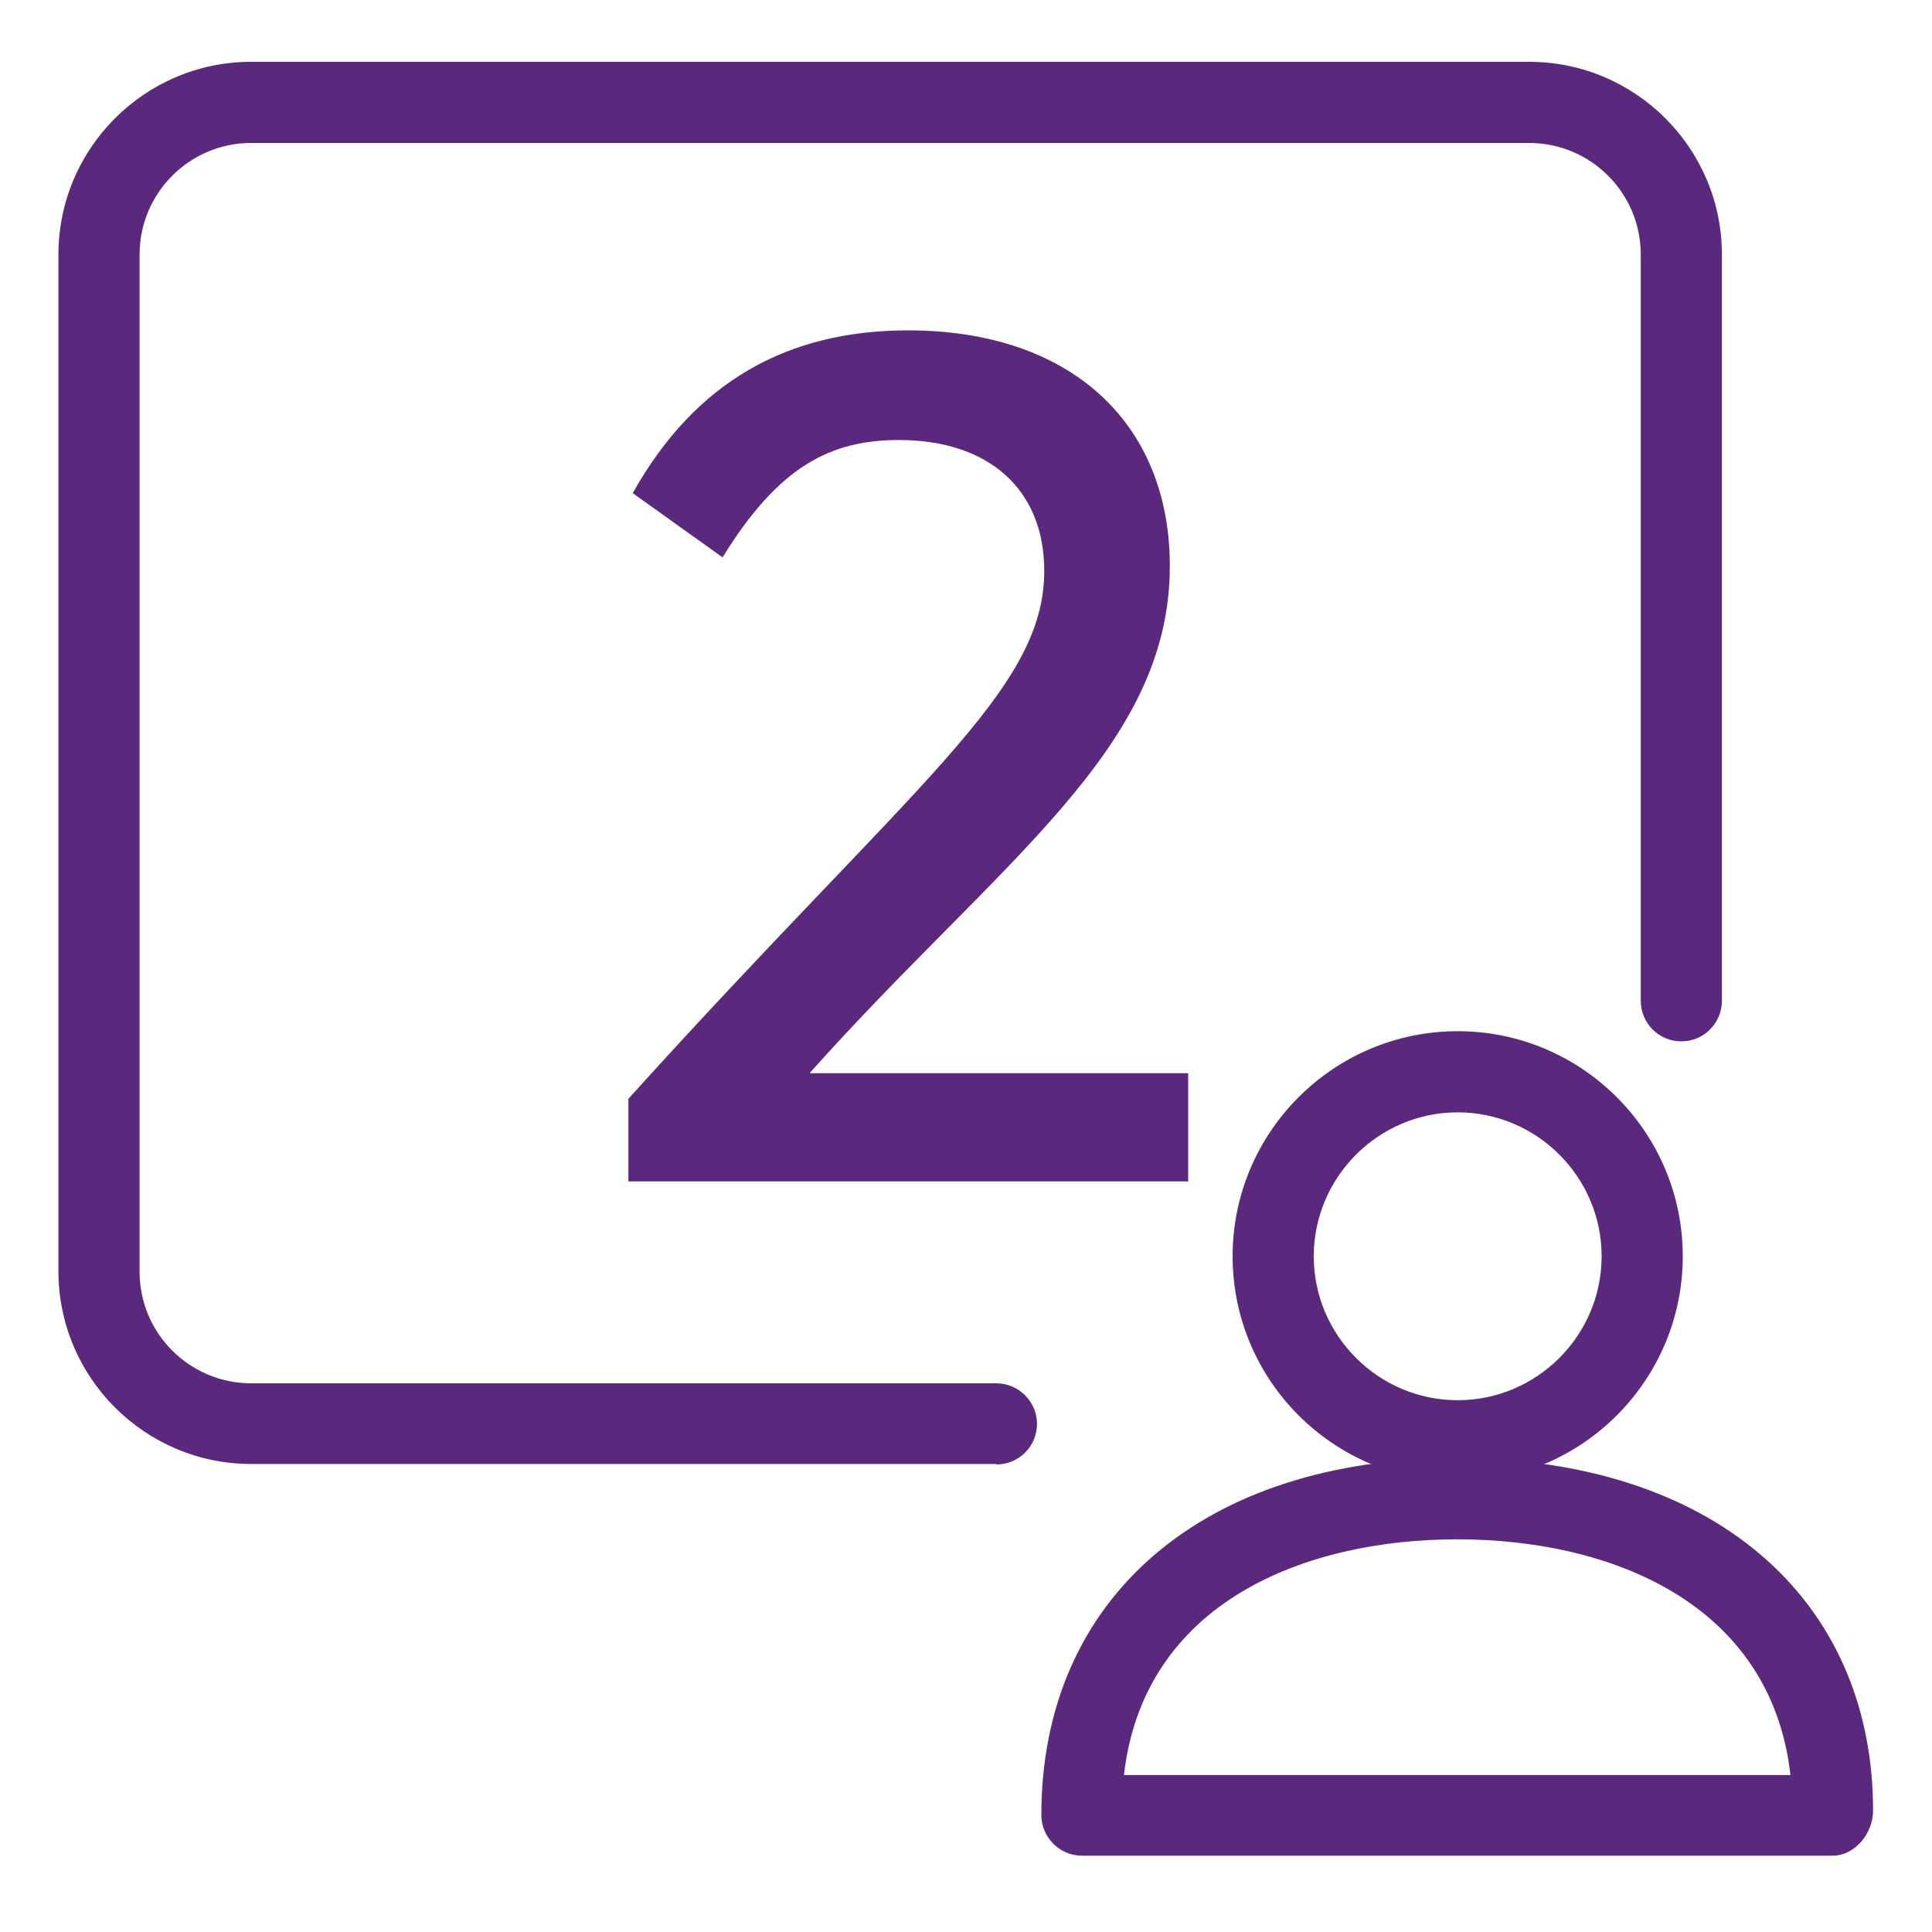
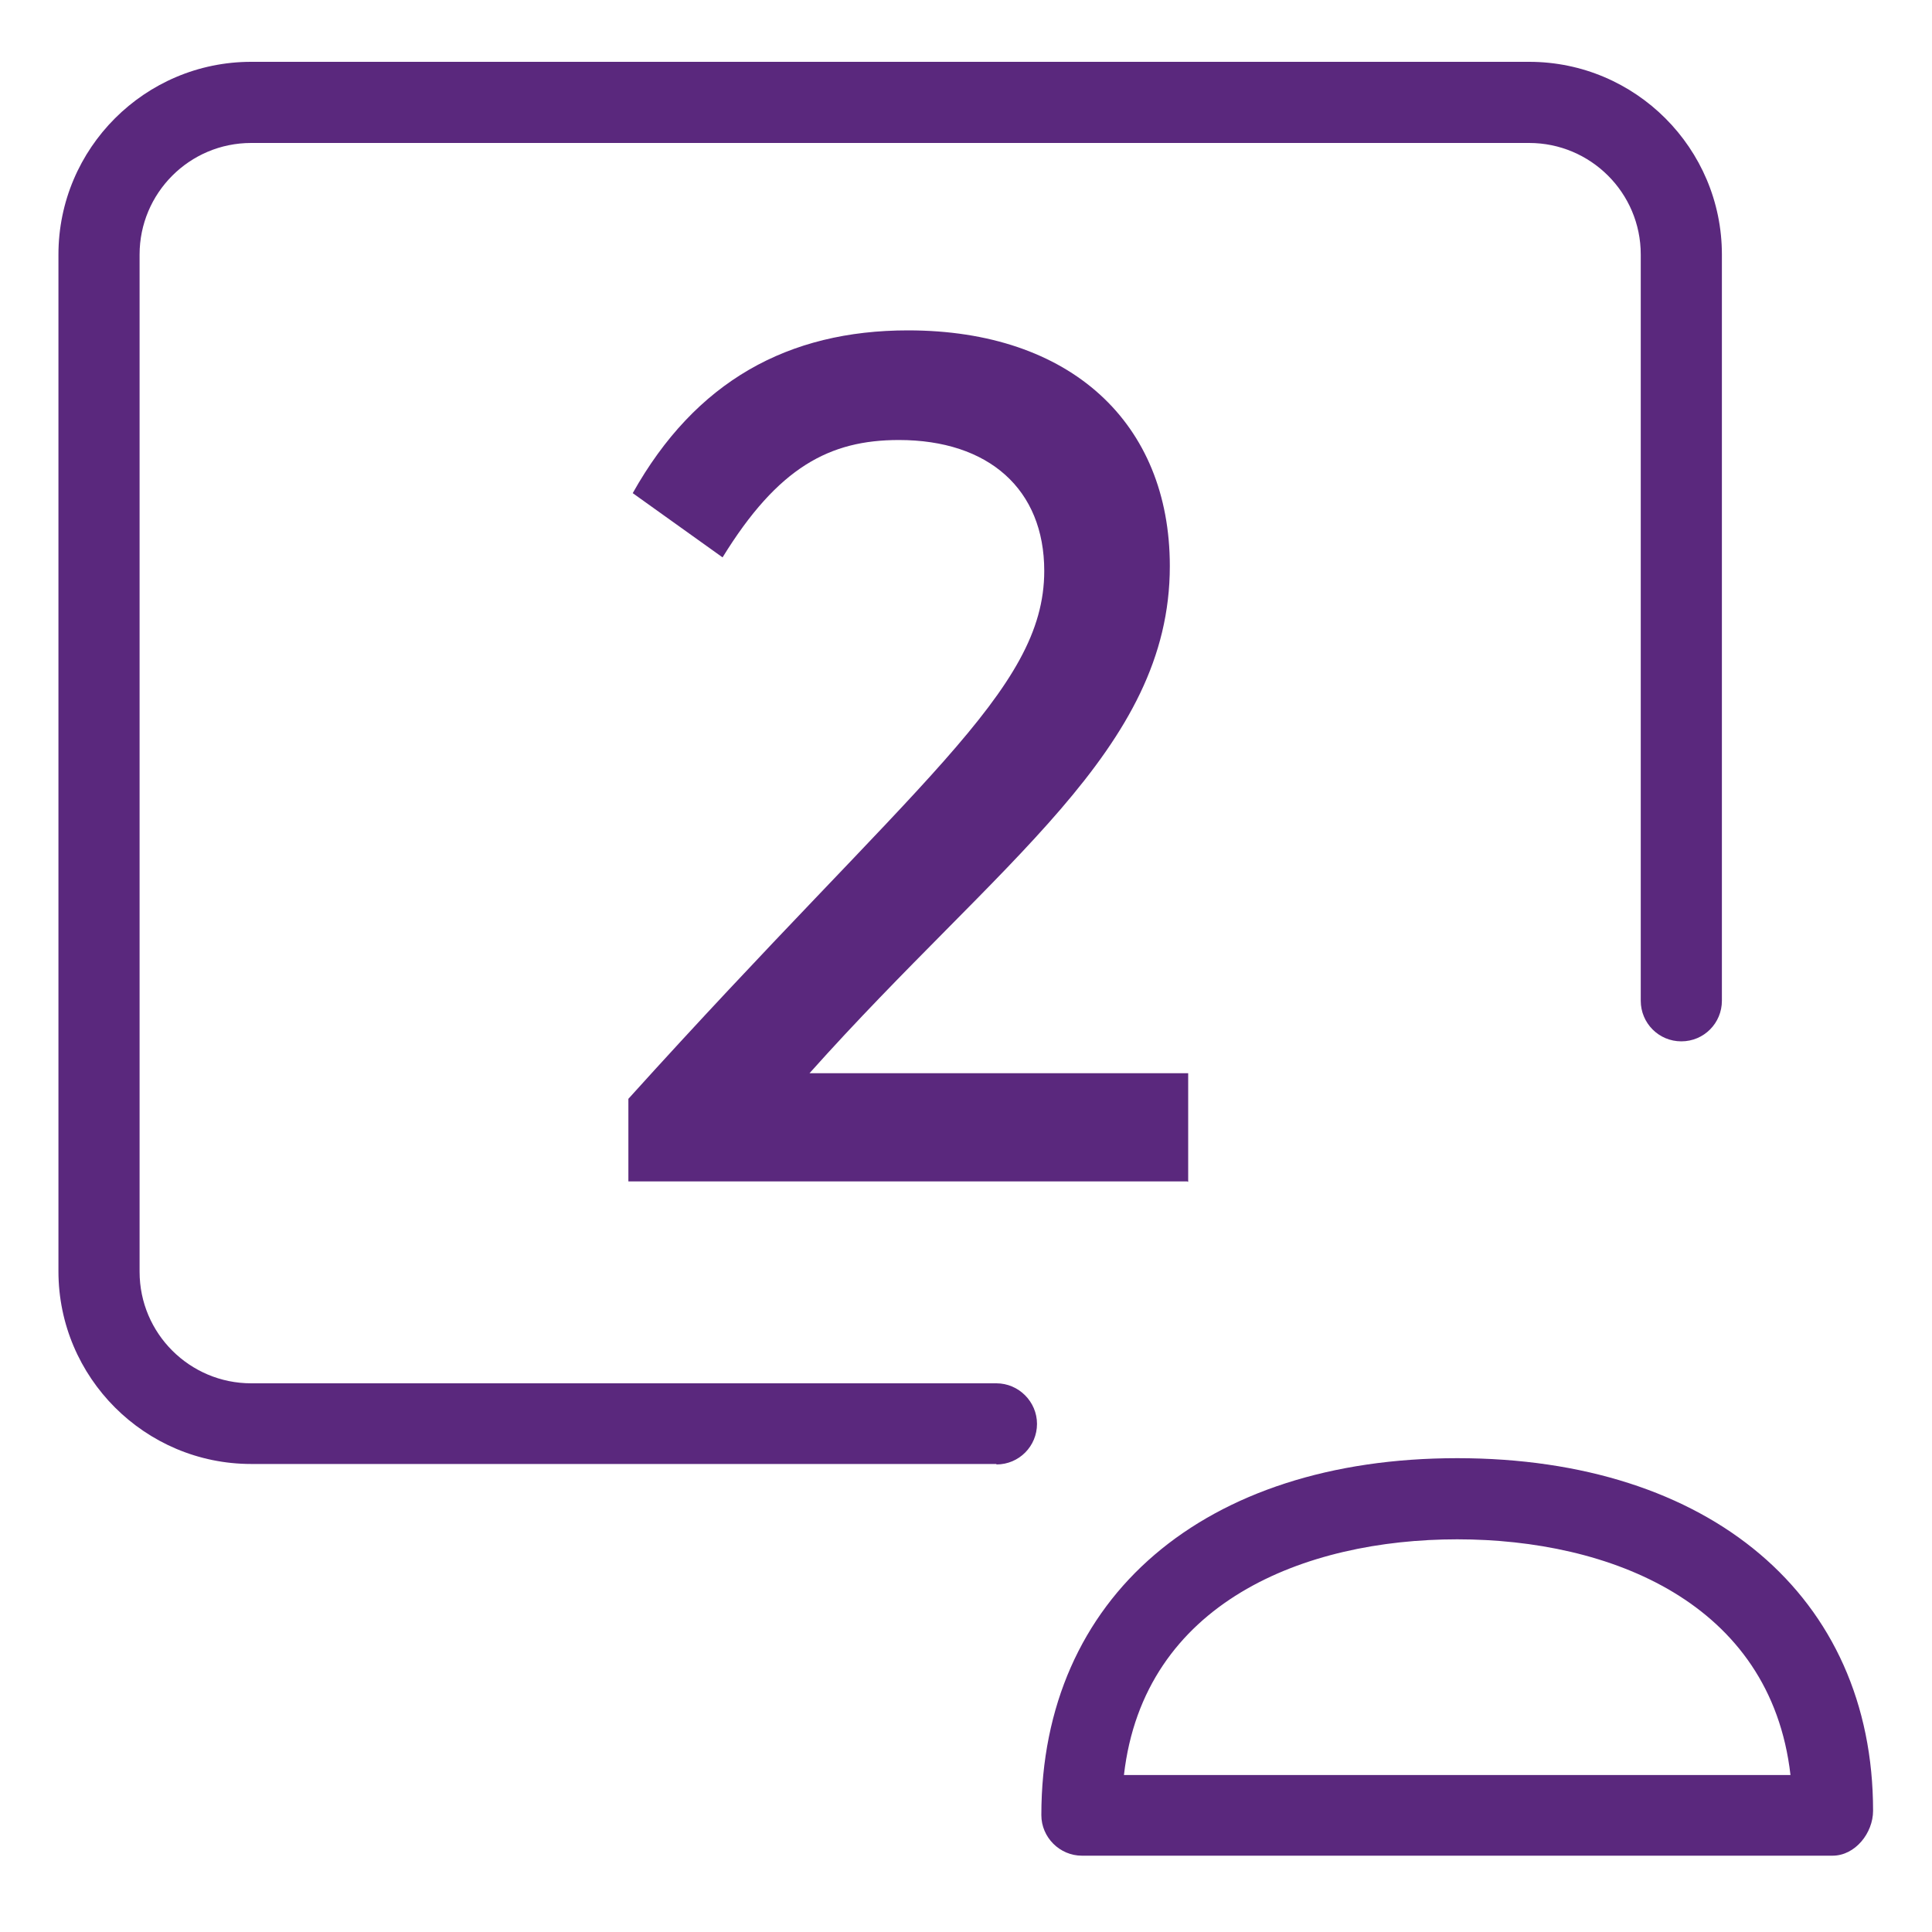
<svg xmlns="http://www.w3.org/2000/svg" id="uuid-7092c936-b4a7-4bbf-a8c8-501ba36f9103" viewBox="0 0 40 40">
  <path d="m20.63,30.31H5.2c-2.2,0-3.99-1.79-3.99-3.99V5.27c0-2.2,1.79-3.99,3.99-3.99h26.46c2.2,0,3.99,1.79,3.99,3.99v15.45c0,.46-.37.84-.84.84s-.84-.38-.84-.84V5.27c0-1.28-1.04-2.31-2.31-2.31H5.2c-1.28,0-2.31,1.04-2.31,2.31v21.06c0,1.28,1.04,2.31,2.31,2.31h15.43c.46,0,.84.38.84.84s-.37.84-.84.84Z" fill="#5a287d" />
  <path d="m24.58,24.46h-11.57v-1.71c5.95-6.59,8.61-8.43,8.61-10.93,0-1.69-1.15-2.71-3.01-2.71-1.43,0-2.5.56-3.65,2.43l-1.86-1.33c1.3-2.32,3.22-3.37,5.7-3.37,3.37,0,5.42,1.92,5.42,4.88,0,3.81-3.53,6.1-7.46,10.5h7.84v2.25Z" fill="#5a287d" />
  <path d="m37.95,38.42h-15.55c-.46,0-.84-.38-.84-.84,0-4.52,3.38-7.39,8.61-7.39s8.61,2.86,8.61,7.3c0,.46-.37.93-.84.93Zm-14.67-1.67h13.79c-.41-3.58-3.75-4.88-6.9-4.88s-6.49,1.3-6.9,4.88Z" fill="#5a287d" />
-   <path d="m30.18,30.67c-2.57,0-4.66-2.09-4.66-4.66s2.09-4.66,4.66-4.66,4.66,2.09,4.66,4.66-2.09,4.66-4.66,4.66Zm0-7.64c-1.64,0-2.98,1.34-2.98,2.98s1.34,2.98,2.98,2.98,2.98-1.34,2.98-2.98-1.34-2.98-2.98-2.98Z" fill="#5a287d" />
</svg>